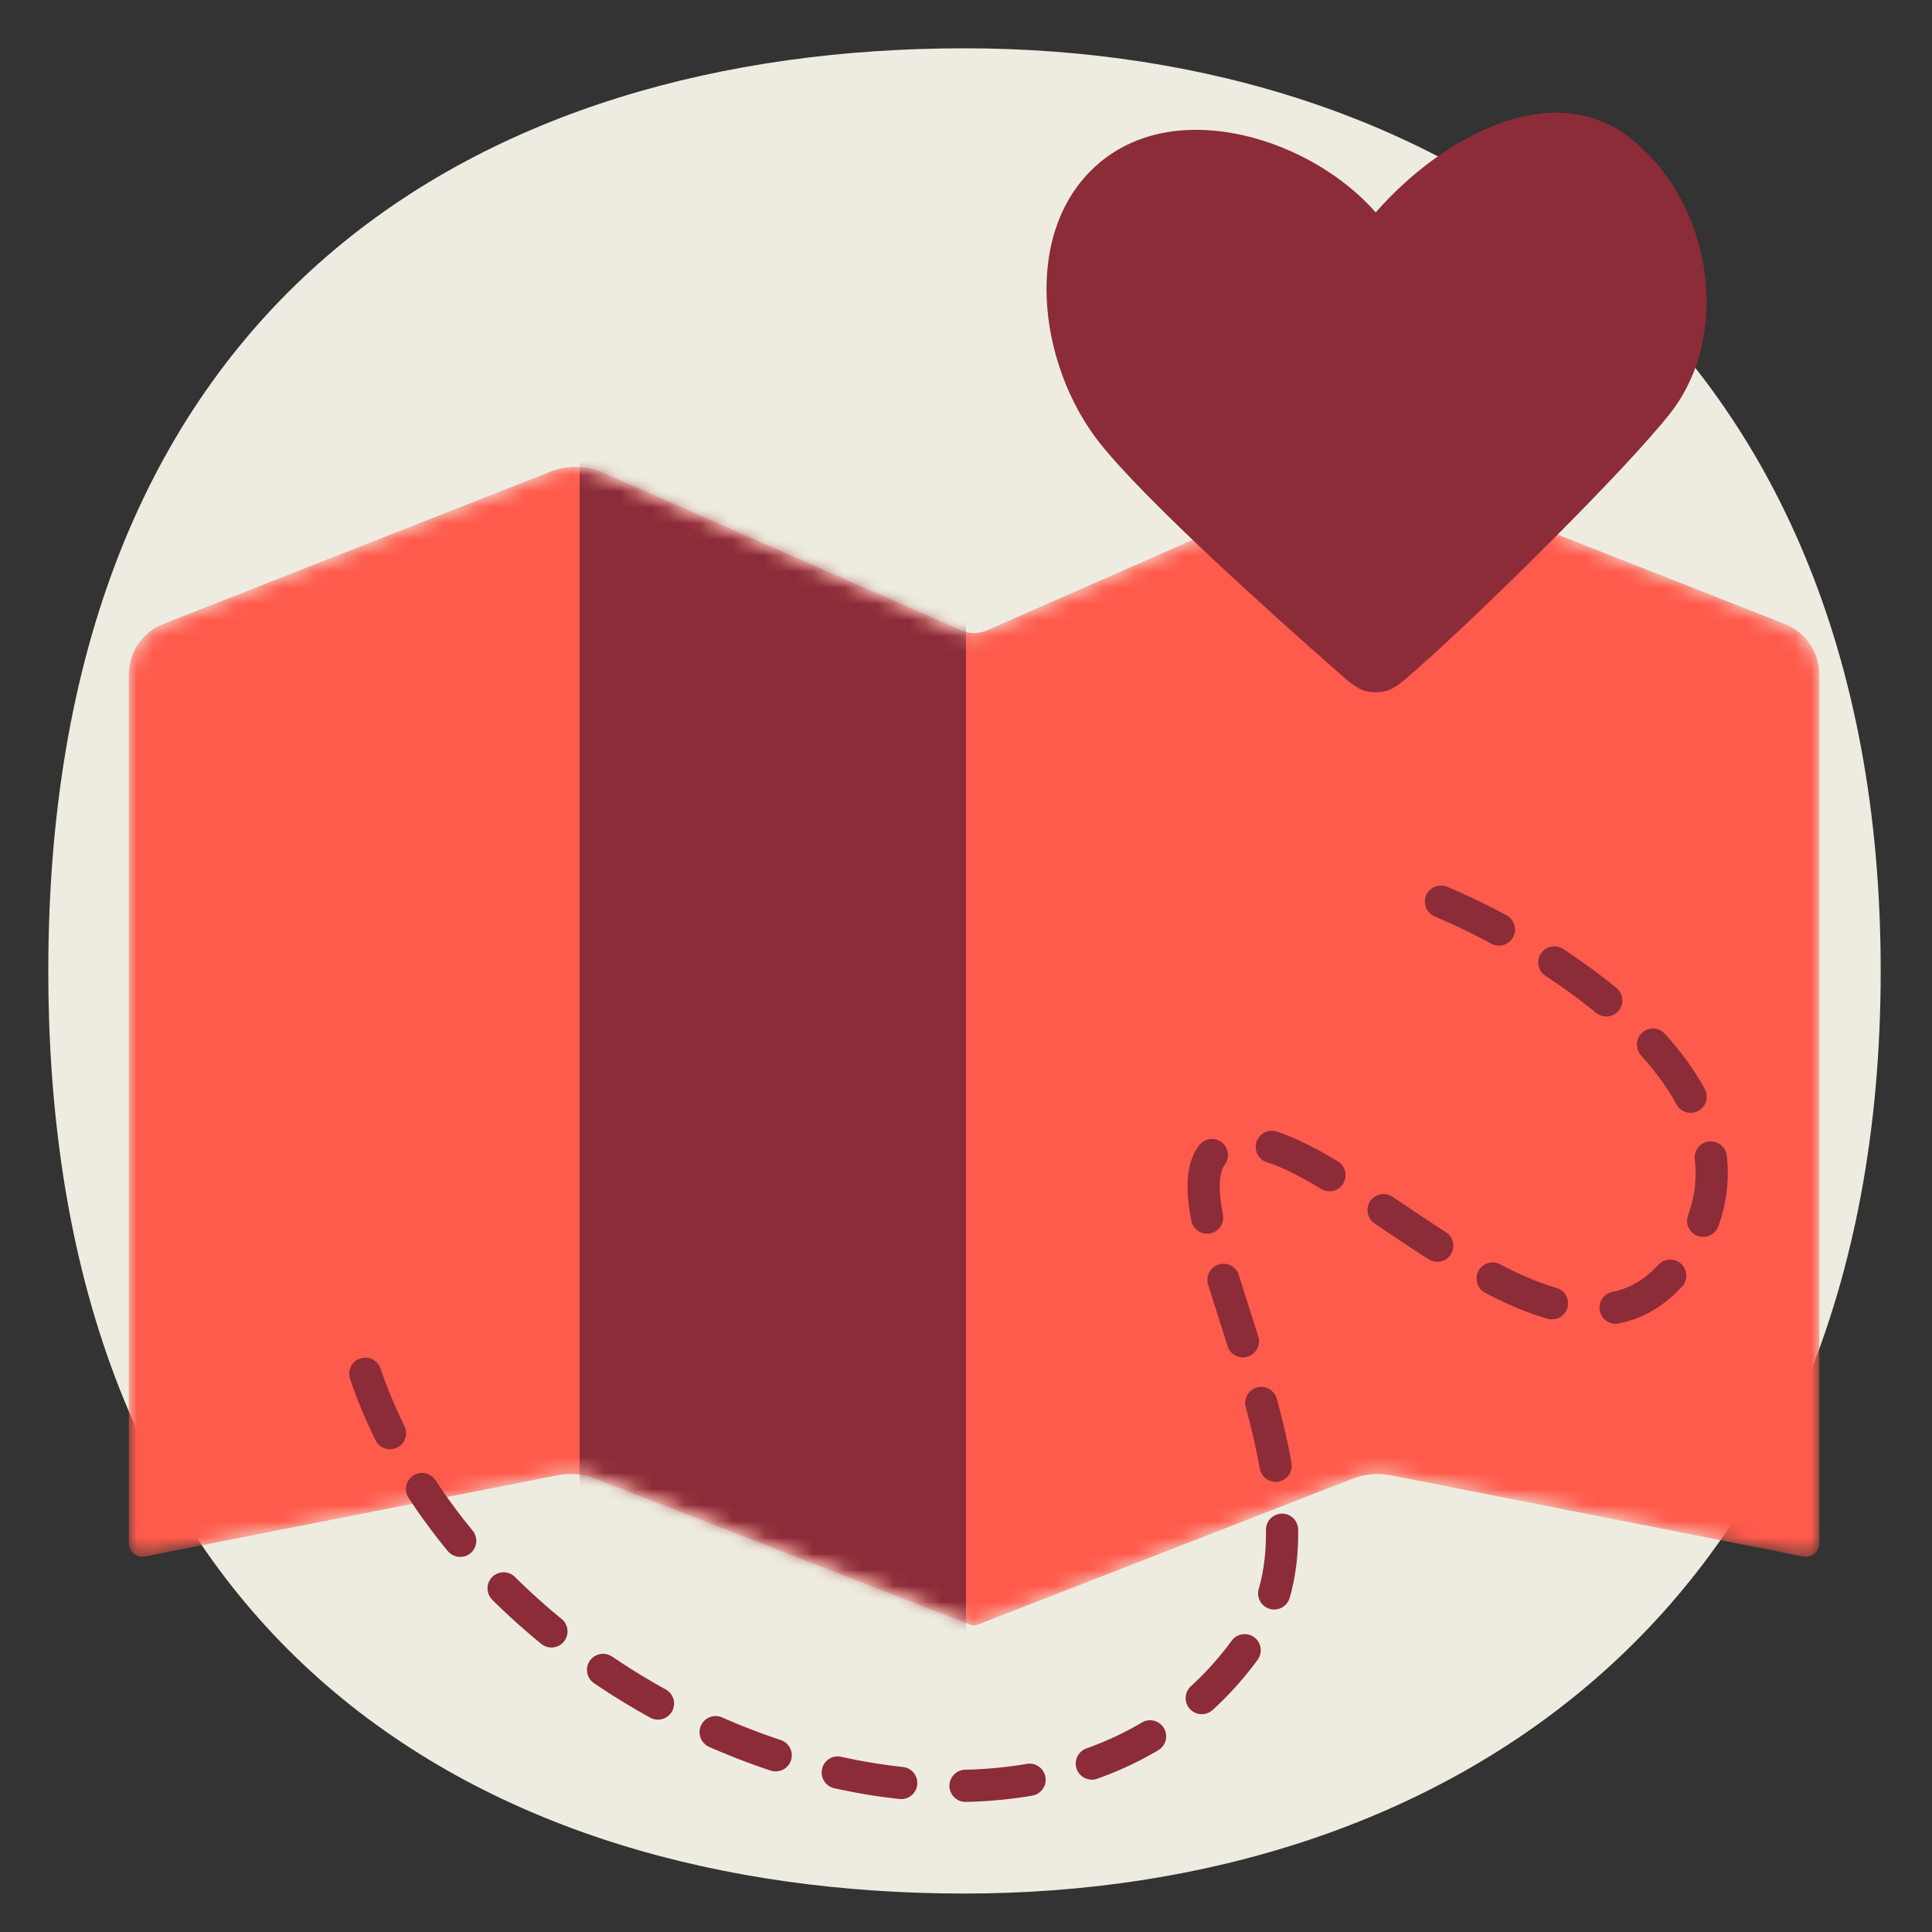
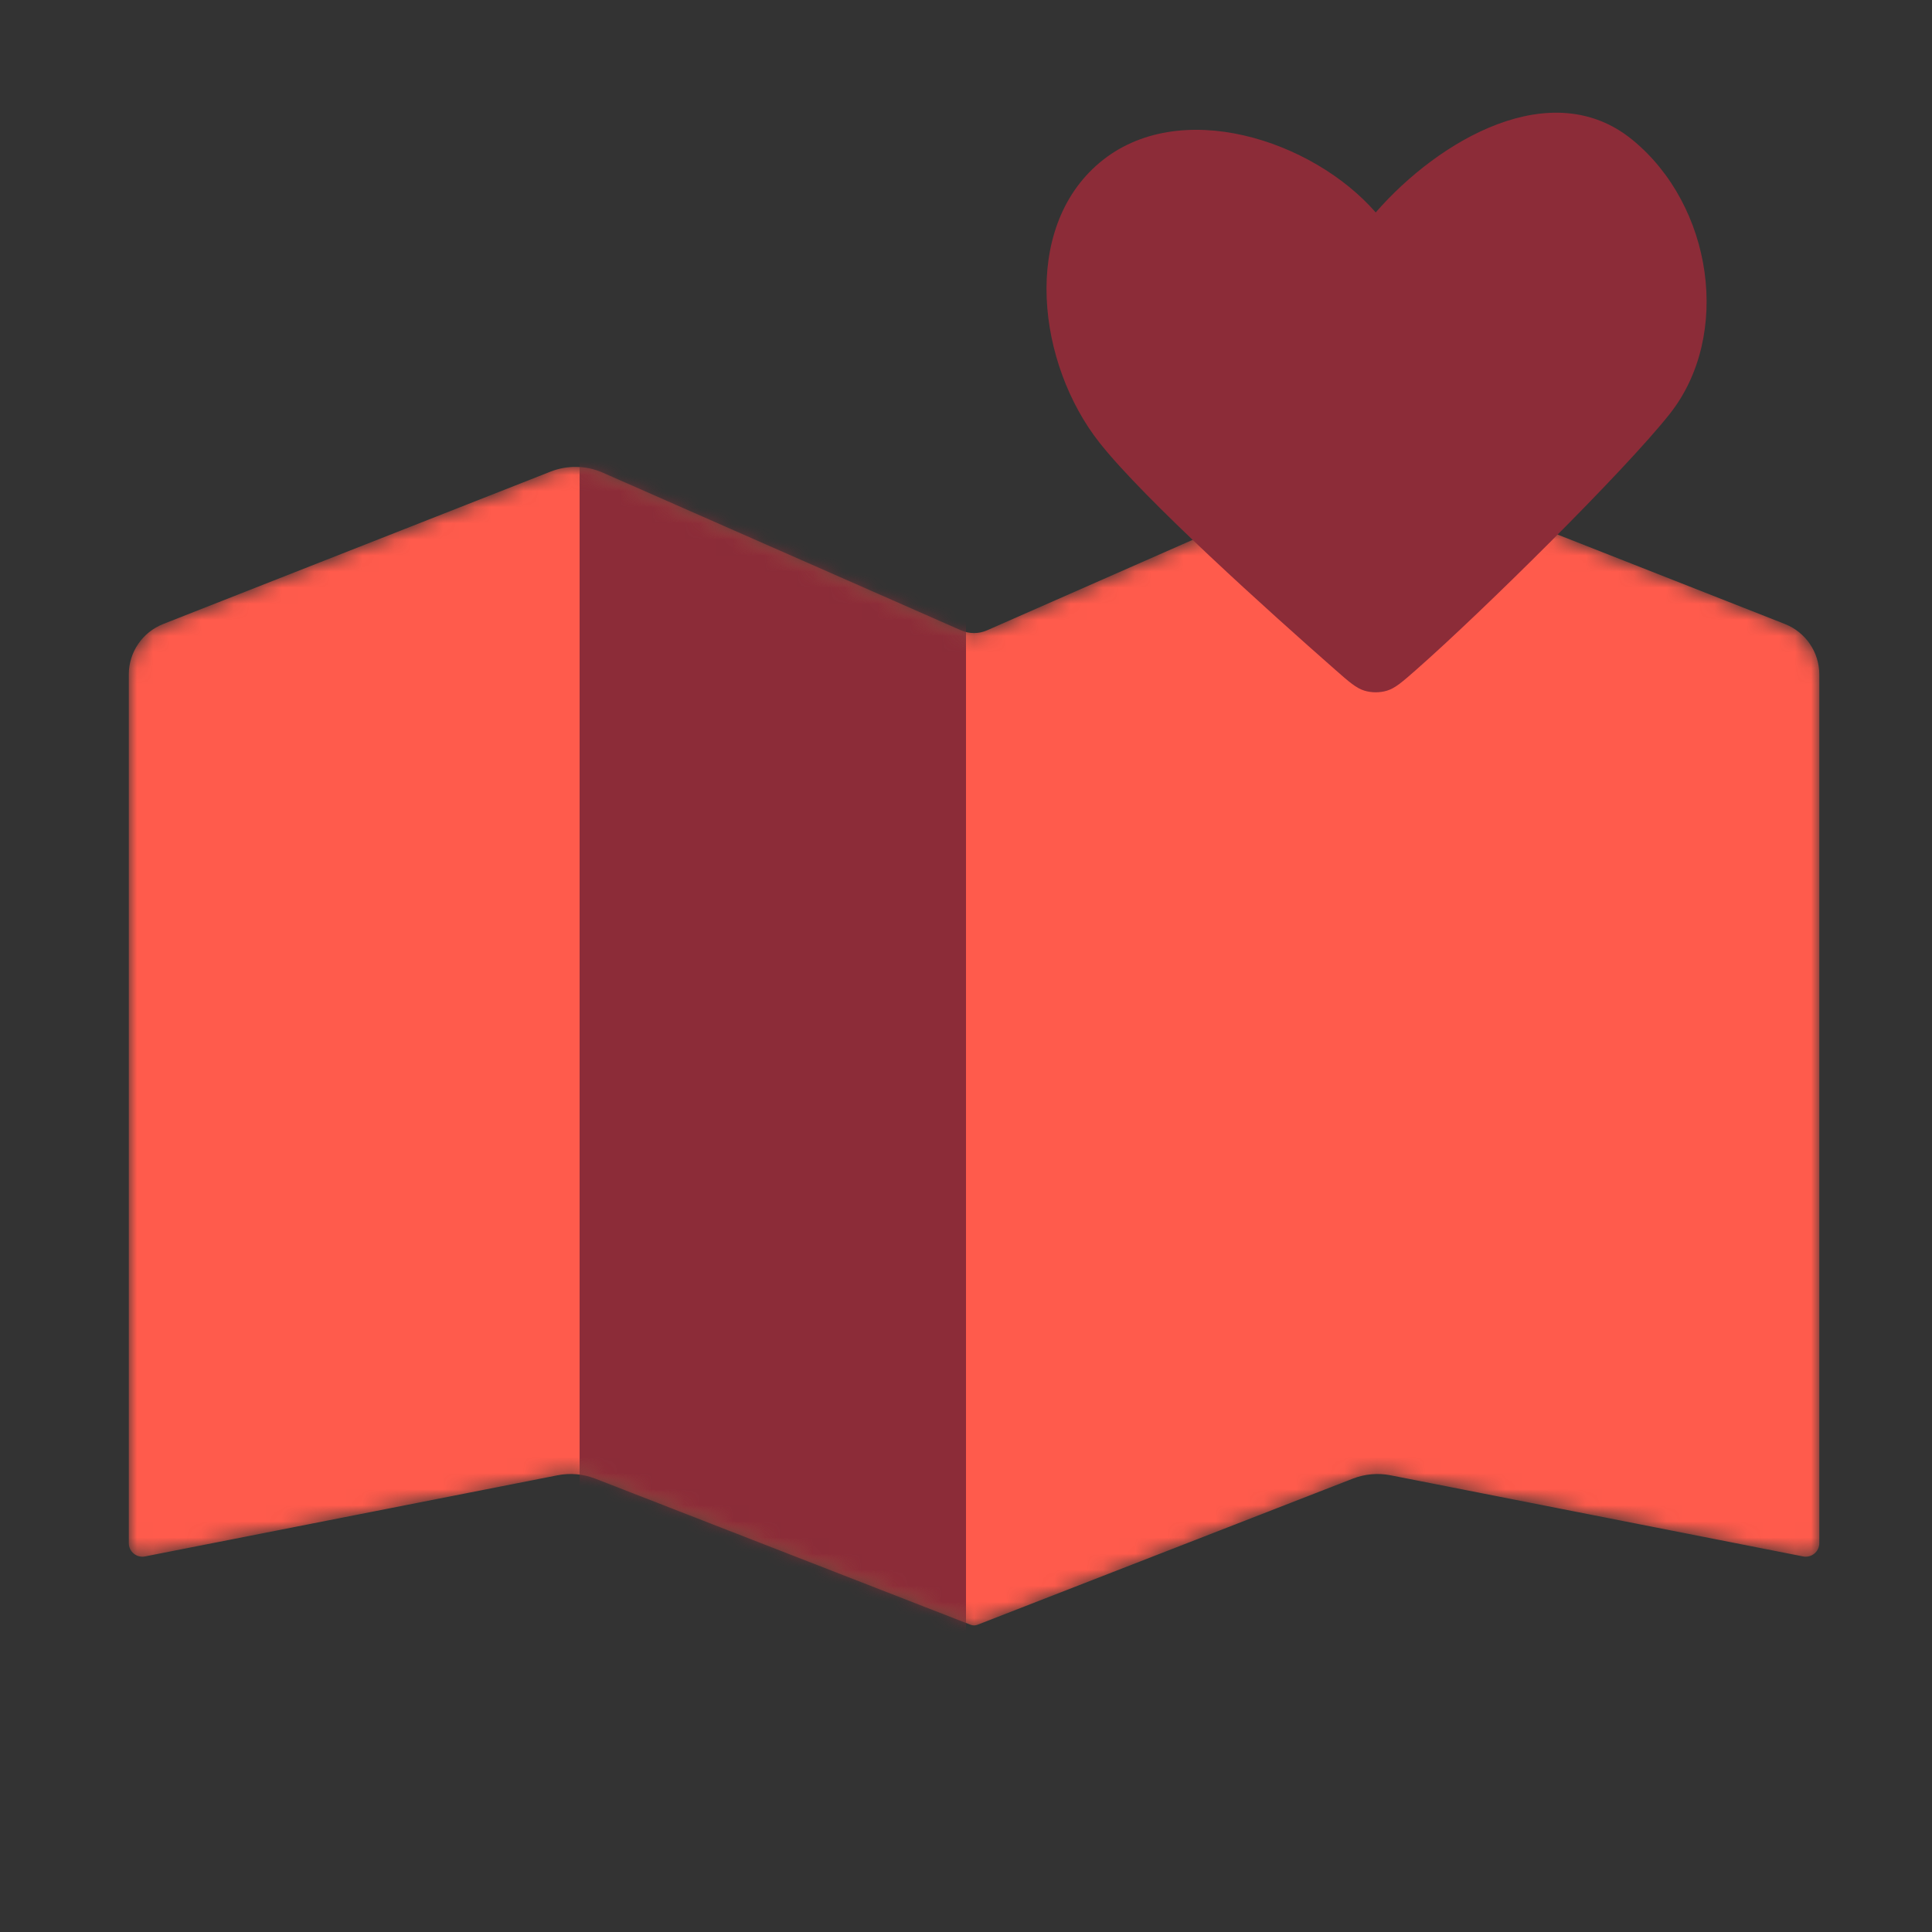
<svg xmlns="http://www.w3.org/2000/svg" width="120" height="120" viewBox="0 0 120 120" fill="none">
  <rect x="0" y="0" width="120" height="120" fill="#333333" stroke="none" />
-   <path fill-rule="evenodd" clip-rule="evenodd" d="M59.907 117.612C89.678 117.612 116.813 100.151 116.813 60.306C116.813 20.461 89.678 3 59.907 3C30.135 3 3 18.365 3 60.306C3 102.246 30.135 117.612 59.907 117.612Z" fill="#EEECE0" />
  <mask id="mask0_14407_9971" style="mask-type:alpha" maskUnits="userSpaceOnUse" x="8" y="29" width="105" height="72">
    <path d="M8 41.892V95.847C8 96.377 8.485 96.775 9.006 96.673L34.628 91.633C35.414 91.478 36.228 91.551 36.974 91.841L60.289 100.918V100.918C60.425 100.971 60.575 100.971 60.711 100.918V100.918L84.026 91.841C84.772 91.551 85.586 91.478 86.372 91.633L111.994 96.673C112.515 96.775 113 96.377 113 95.847V41.892C113 40.508 112.152 39.265 110.863 38.758L86.805 29.293C85.758 28.881 84.589 28.904 83.559 29.358L61.306 39.151C60.792 39.377 60.208 39.377 59.694 39.151L37.441 29.358C36.411 28.904 35.242 28.881 34.195 29.293L10.137 38.758C8.848 39.265 8 40.508 8 41.892Z" fill="#FF5B4C" />
  </mask>
  <g mask="url(#mask0_14407_9971)">
    <path d="M8 41.892V95.847C8 96.377 8.485 96.775 9.006 96.673L34.628 91.633C35.414 91.478 36.228 91.551 36.974 91.841L60.289 100.918V100.918C60.425 100.971 60.575 100.971 60.711 100.918V100.918L84.026 91.841C84.772 91.551 85.586 91.478 86.372 91.633L111.994 96.673C112.515 96.775 113 96.377 113 95.847V41.892C113 40.508 112.152 39.265 110.863 38.758L86.805 29.293C85.758 28.881 84.589 28.904 83.559 29.358L61.306 39.151C60.792 39.377 60.208 39.377 59.694 39.151L37.441 29.358C36.411 28.904 35.242 28.881 34.195 29.293L10.137 38.758C8.848 39.265 8 40.508 8 41.892Z" fill="#FF5B4C" />
    <mask id="mask1_14407_9971" style="mask-type:alpha" maskUnits="userSpaceOnUse" x="8" y="29" width="105" height="72">
      <path d="M8 41.892V95.847C8 96.377 8.485 96.775 9.006 96.673L34.628 91.633C35.414 91.478 36.228 91.551 36.974 91.841L60.289 100.918V100.918C60.425 100.971 60.575 100.971 60.711 100.918V100.918L84.026 91.841C84.772 91.551 85.586 91.478 86.372 91.633L111.994 96.673C112.515 96.775 113 96.377 113 95.847V41.892C113 40.508 112.152 39.265 110.863 38.758L86.805 29.293C85.758 28.881 84.589 28.904 83.559 29.358L61.306 39.151C60.792 39.377 60.208 39.377 59.694 39.151L37.441 29.358C36.411 28.904 35.242 28.881 34.195 29.293L10.137 38.758C8.848 39.265 8 40.508 8 41.892Z" fill="#FF5B4C" />
    </mask>
    <g mask="url(#mask1_14407_9971)">
      <rect x="36" y="25" width="24" height="85" fill="#8C2C38" />
    </g>
  </g>
-   <path d="M89.5 56C97 59.167 110.6 67.9 105 77.5C98 89.5 83 69.5 76.5 71C70 72.5 84.273 91.849 78 101.5C65 121.5 28 107 22 83" stroke="#8C2C38" stroke-width="2" stroke-linecap="round" stroke-dasharray="4 4" />
  <path d="M68.305 10.099C73.225 5.972 81.522 8.688 85.448 13.195C89.375 8.688 96.381 4.596 101.385 8.68C106.389 12.764 107.571 20.832 103.707 25.713C100.902 29.258 92.018 38.035 87.972 41.591L87.968 41.595C87.093 42.363 86.655 42.748 86.142 42.901C85.697 43.033 85.199 43.033 84.755 42.901C84.241 42.748 83.803 42.363 82.929 41.595L82.925 41.591C78.879 38.035 71.111 31.058 68.305 27.513C64.442 22.631 63.386 14.227 68.305 10.099Z" fill="#8C2C38" />
</svg>